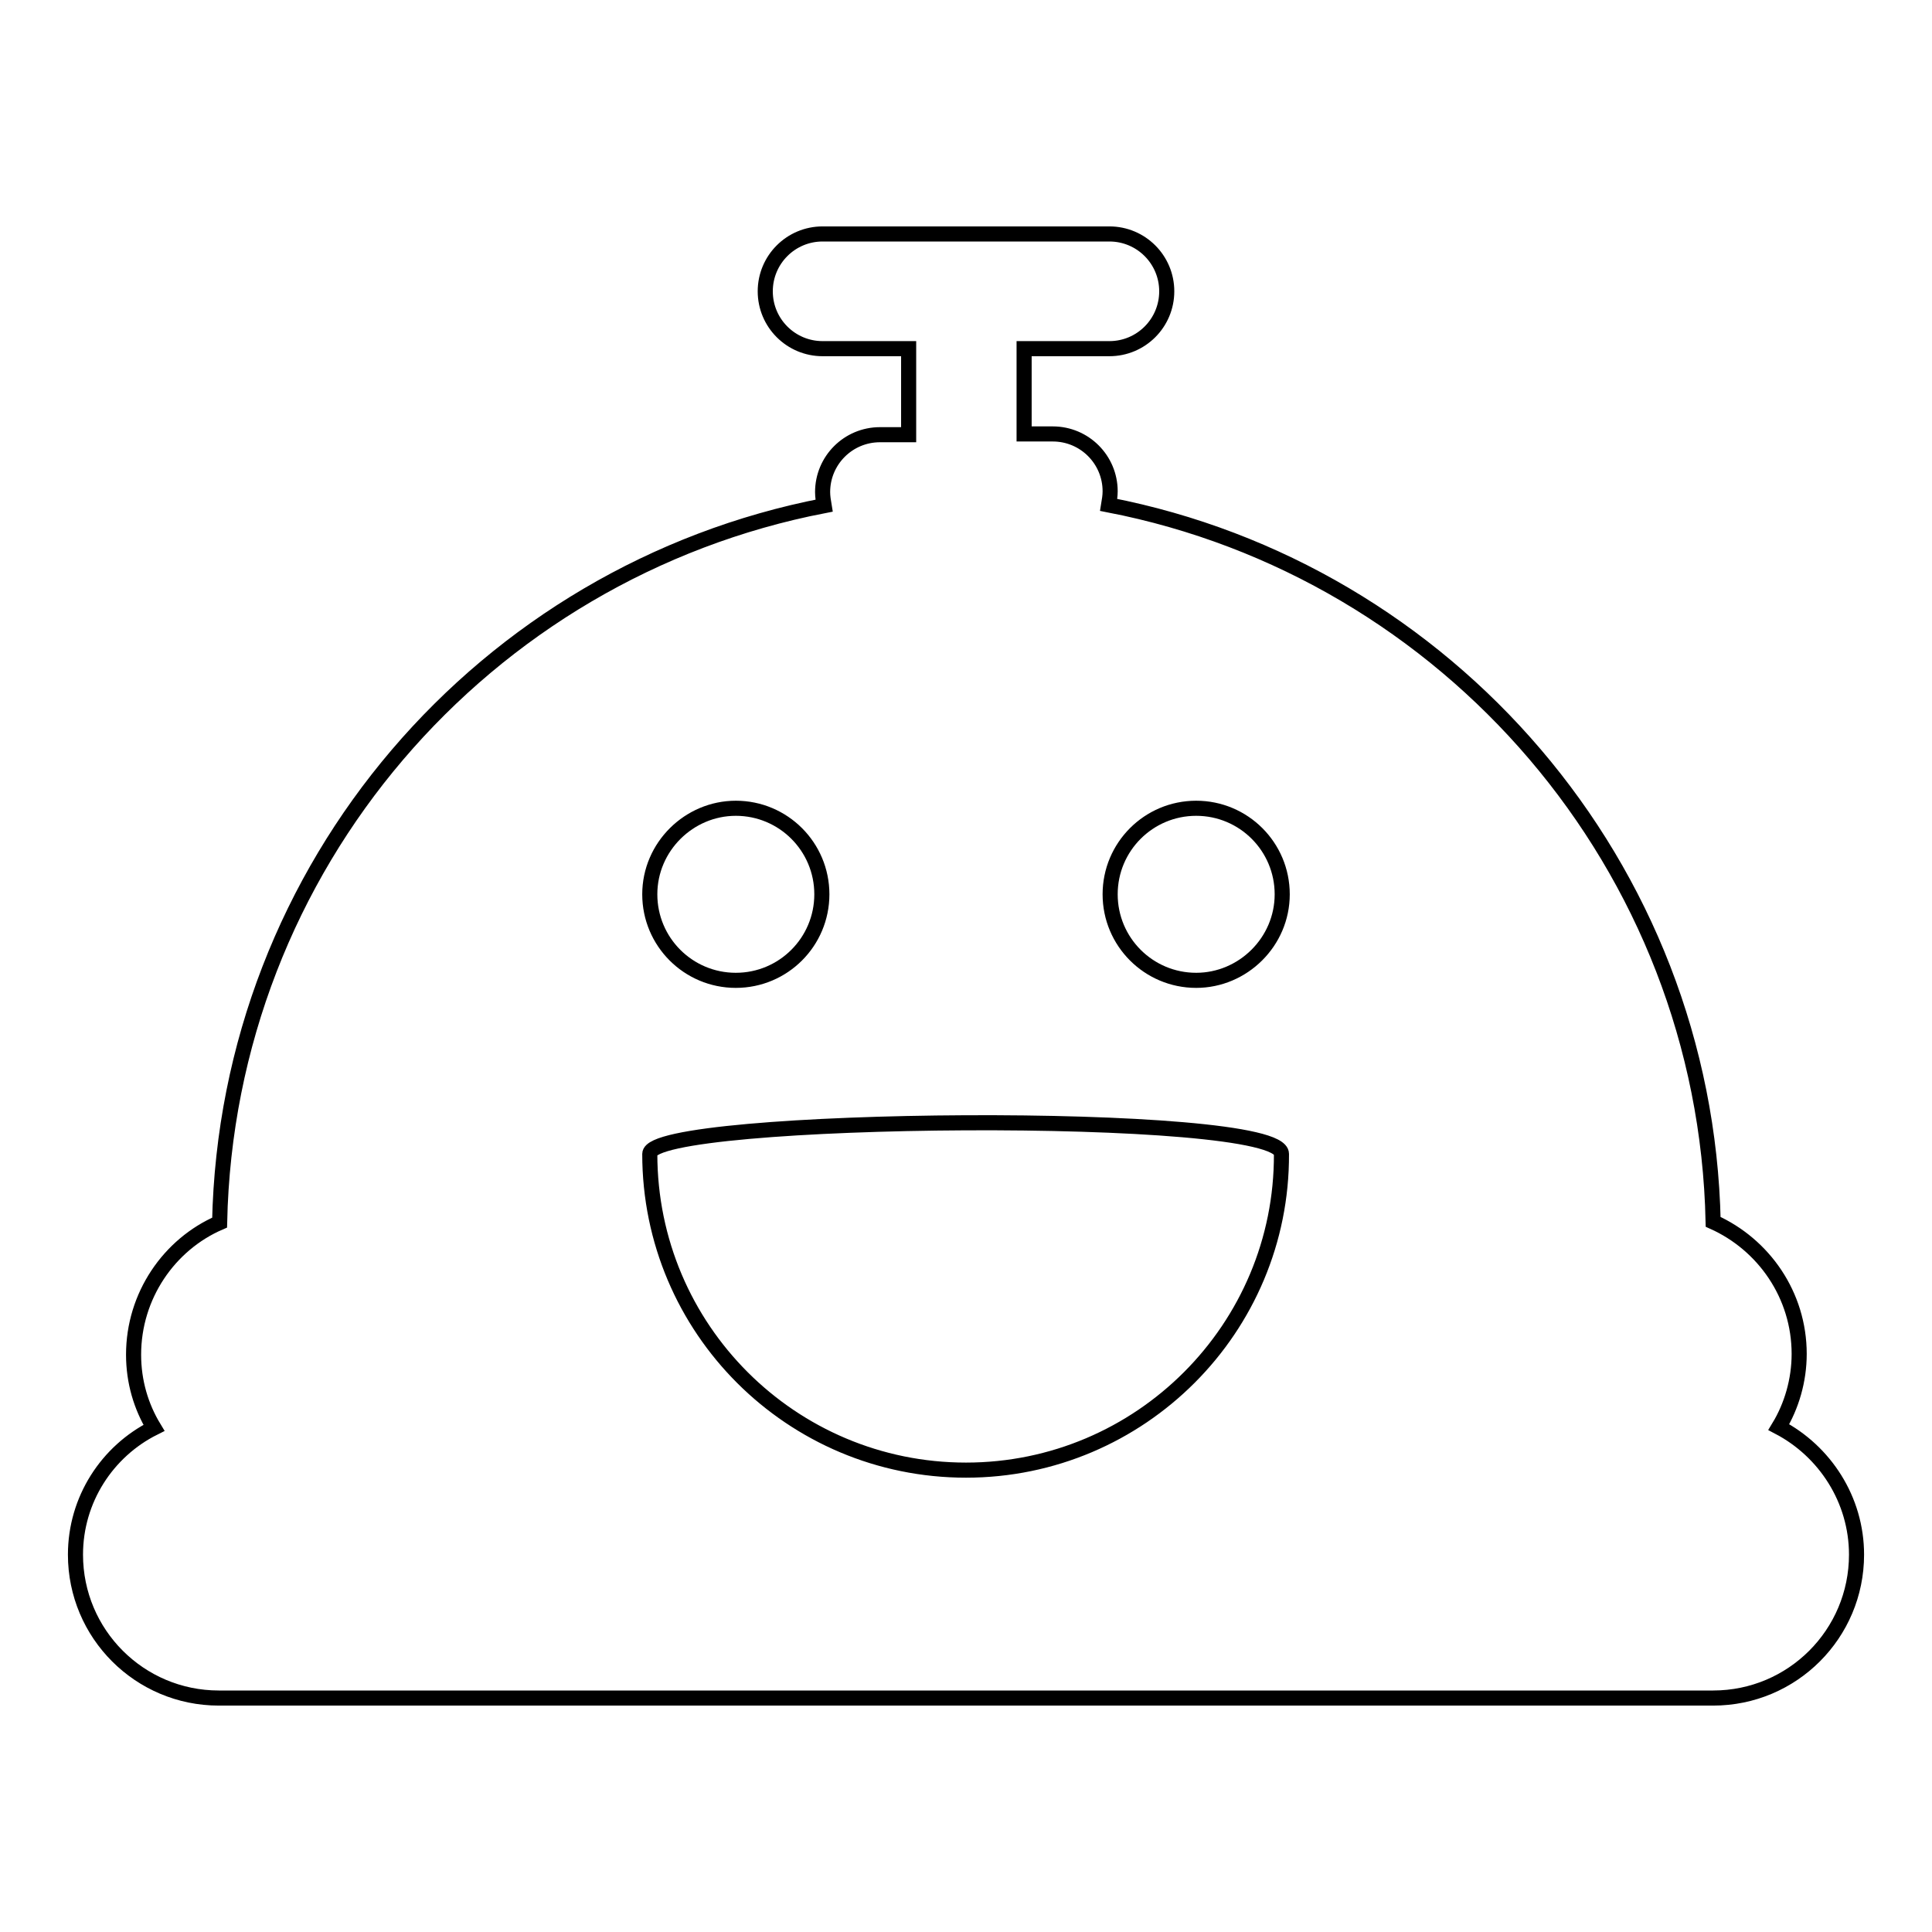
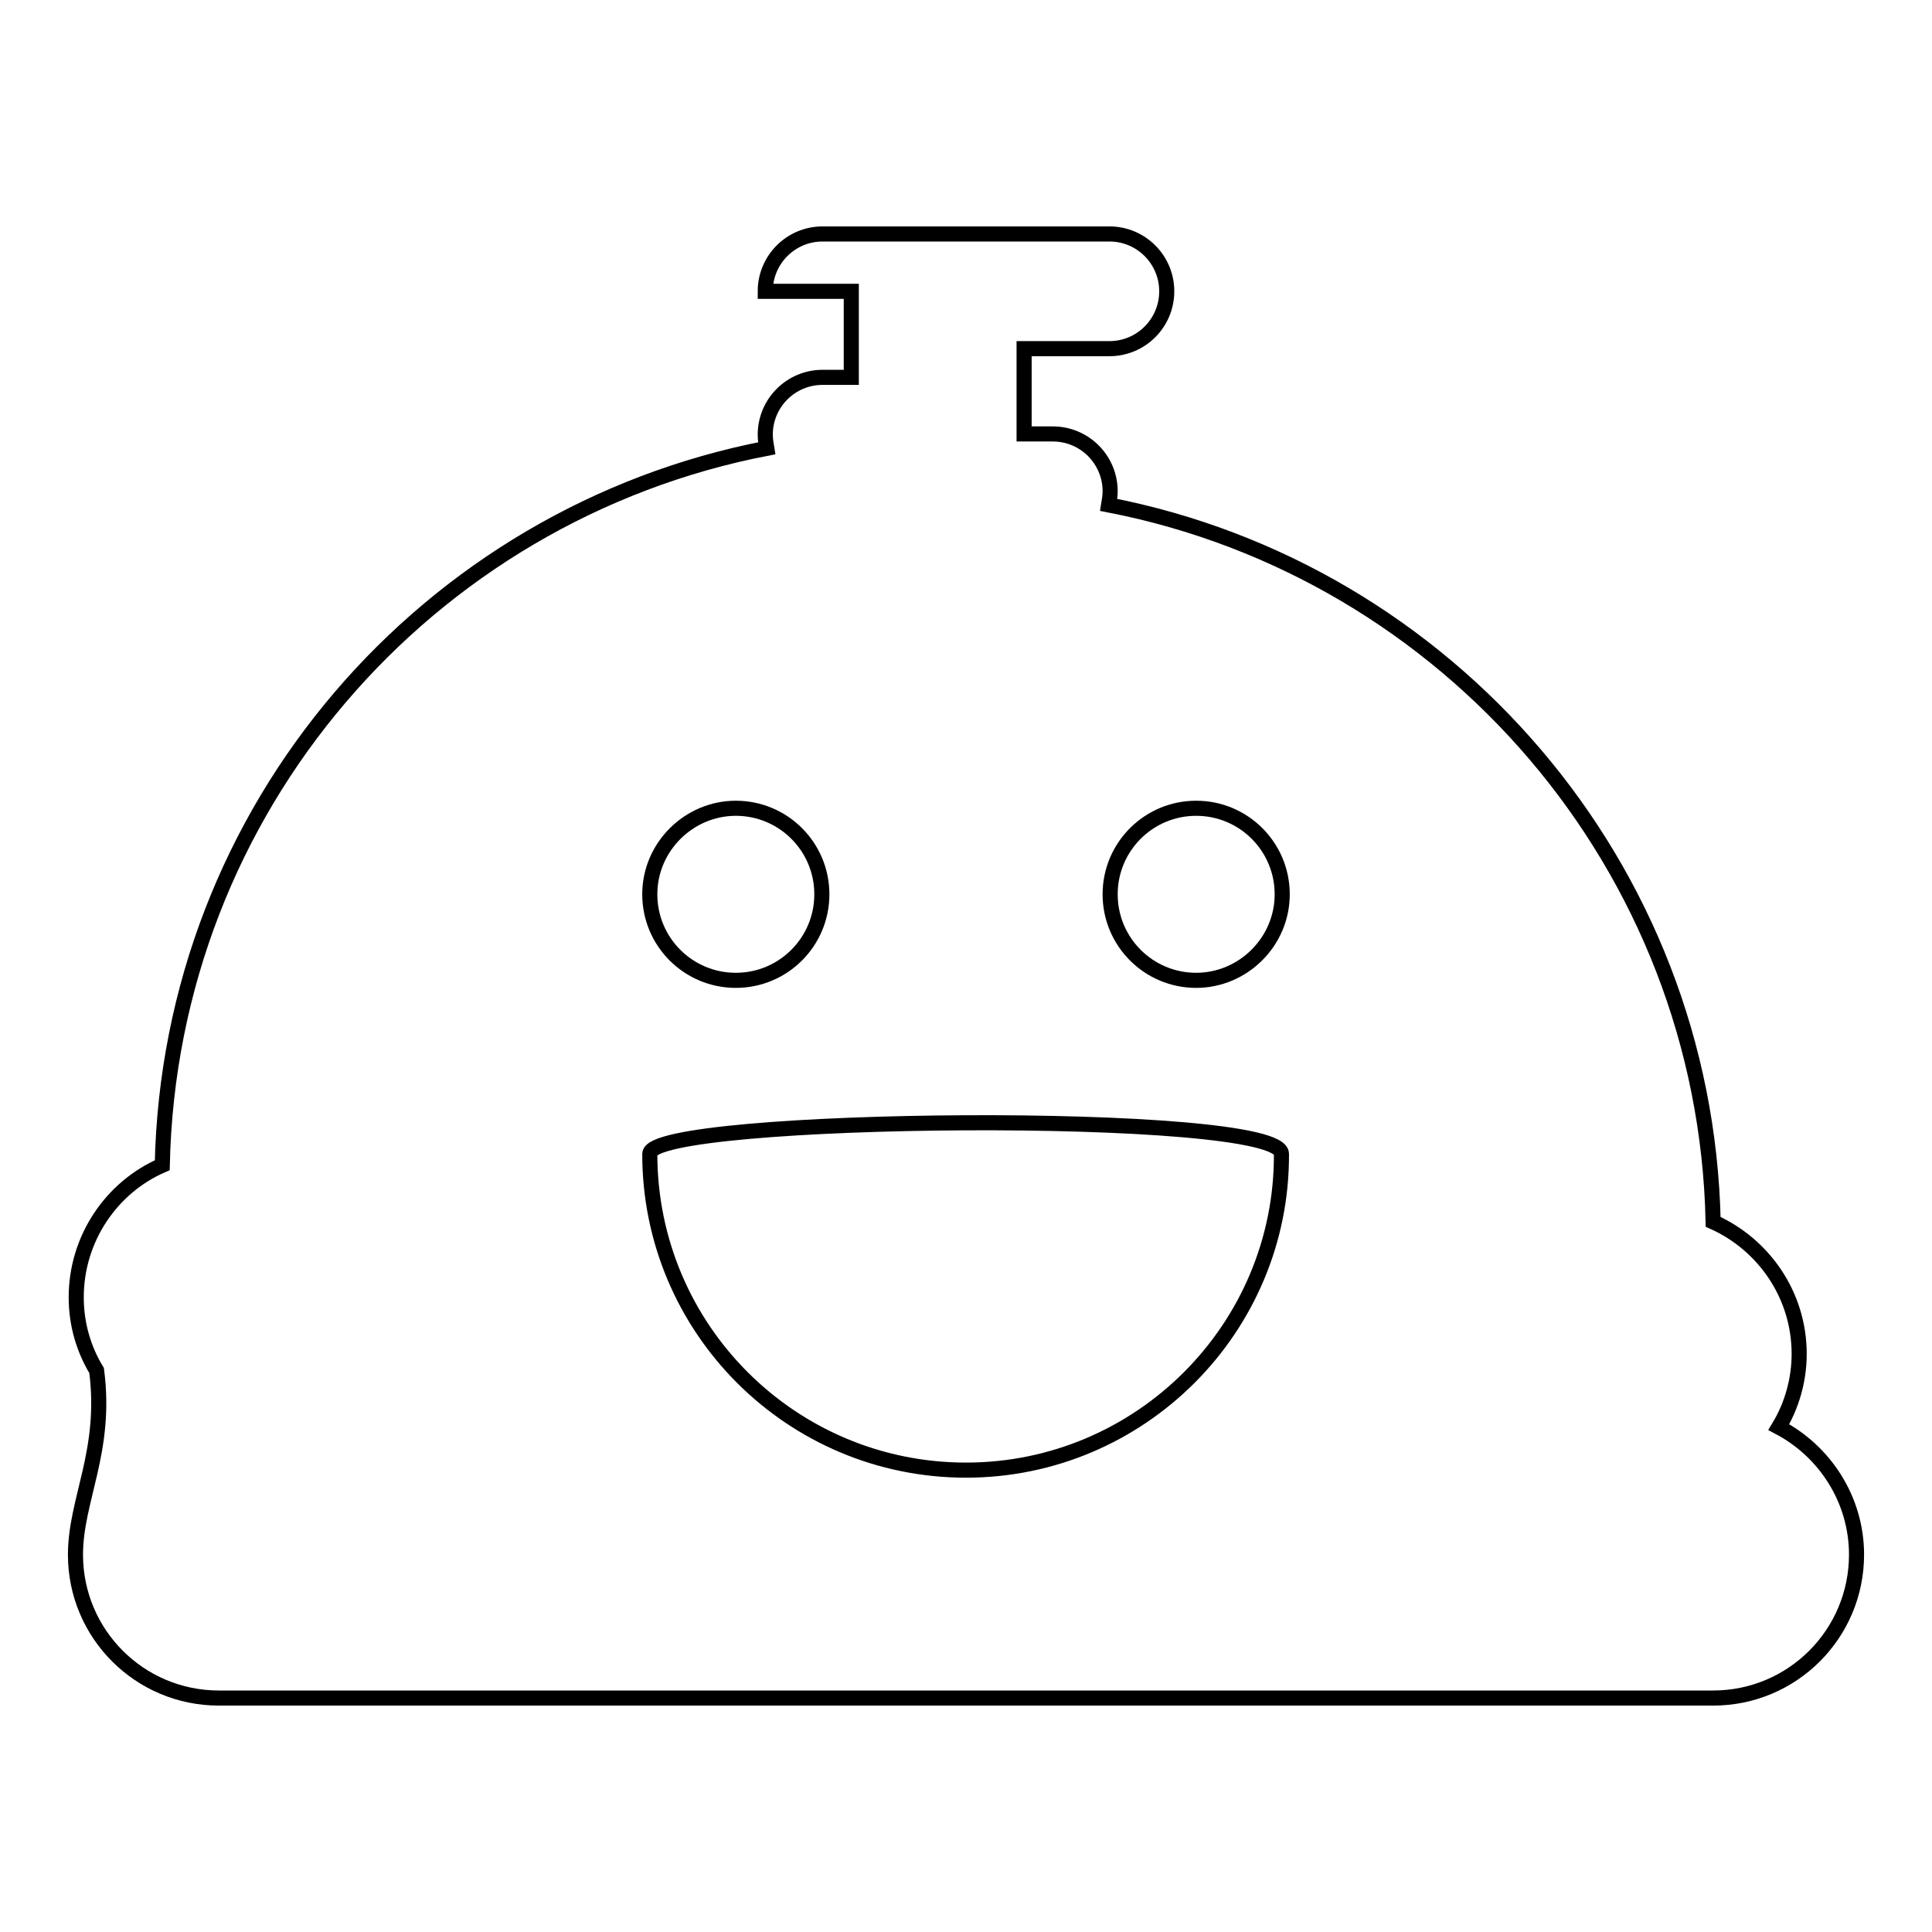
<svg xmlns="http://www.w3.org/2000/svg" version="1.1" x="0px" y="0px" viewBox="0 0 256 256" enable-background="new 0 0 256 256" xml:space="preserve">
  <g>
    <g>
-       <path stroke-width="2" fill-opacity="0" stroke="#000000" d="M235.7,189.1c1.7-2.8,2.7-6.2,2.7-9.7c0-7.8-4.7-14.5-11.4-17.5c-1-47.2-35.2-86.3-80.1-95c0.1-0.6,0.2-1.2,0.2-1.8c0-4.2-3.4-7.6-7.6-7.6h-3.8V46.2H147c4.2,0,7.6-3.4,7.6-7.6c0-4.2-3.4-7.6-7.6-7.6h-38c-4.2,0-7.6,3.4-7.6,7.6c0,4.2,3.4,7.6,7.6,7.6h11.4v11.4h-3.8c-4.2,0-7.6,3.4-7.6,7.6c0,0.6,0.1,1.2,0.2,1.8c-45,8.7-79.1,47.7-80.1,95c-6.7,2.9-11.4,9.7-11.4,17.5c0,3.6,1,6.9,2.7,9.7C14.2,192.3,10,198.7,10,206c0,10.5,8.5,19,19,19h198c10.5,0,19-8.5,19-19C246,198.7,241.8,192.3,235.7,189.1z M97.5,107.1c6.3,0,11.4,5.1,11.4,11.4s-5.1,11.4-11.4,11.4c-6.3,0-11.4-5.1-11.4-11.4S91.3,107.1,97.5,107.1z M128,194.8c-23.1,0-41.9-18.7-41.9-41.9c0-5.1,83.7-5.9,83.7,0C169.9,176,151.1,194.8,128,194.8z M158.5,129.9c-6.3,0-11.4-5.1-11.4-11.4s5.1-11.4,11.4-11.4c6.3,0,11.4,5.1,11.4,11.4S164.7,129.9,158.5,129.9z" />
+       <path stroke-width="2" fill-opacity="0" stroke="#000000" d="M235.7,189.1c1.7-2.8,2.7-6.2,2.7-9.7c0-7.8-4.7-14.5-11.4-17.5c-1-47.2-35.2-86.3-80.1-95c0.1-0.6,0.2-1.2,0.2-1.8c0-4.2-3.4-7.6-7.6-7.6h-3.8V46.2H147c4.2,0,7.6-3.4,7.6-7.6c0-4.2-3.4-7.6-7.6-7.6h-38c-4.2,0-7.6,3.4-7.6,7.6h11.4v11.4h-3.8c-4.2,0-7.6,3.4-7.6,7.6c0,0.6,0.1,1.2,0.2,1.8c-45,8.7-79.1,47.7-80.1,95c-6.7,2.9-11.4,9.7-11.4,17.5c0,3.6,1,6.9,2.7,9.7C14.2,192.3,10,198.7,10,206c0,10.5,8.5,19,19,19h198c10.5,0,19-8.5,19-19C246,198.7,241.8,192.3,235.7,189.1z M97.5,107.1c6.3,0,11.4,5.1,11.4,11.4s-5.1,11.4-11.4,11.4c-6.3,0-11.4-5.1-11.4-11.4S91.3,107.1,97.5,107.1z M128,194.8c-23.1,0-41.9-18.7-41.9-41.9c0-5.1,83.7-5.9,83.7,0C169.9,176,151.1,194.8,128,194.8z M158.5,129.9c-6.3,0-11.4-5.1-11.4-11.4s5.1-11.4,11.4-11.4c6.3,0,11.4,5.1,11.4,11.4S164.7,129.9,158.5,129.9z" />
    </g>
  </g>
</svg>